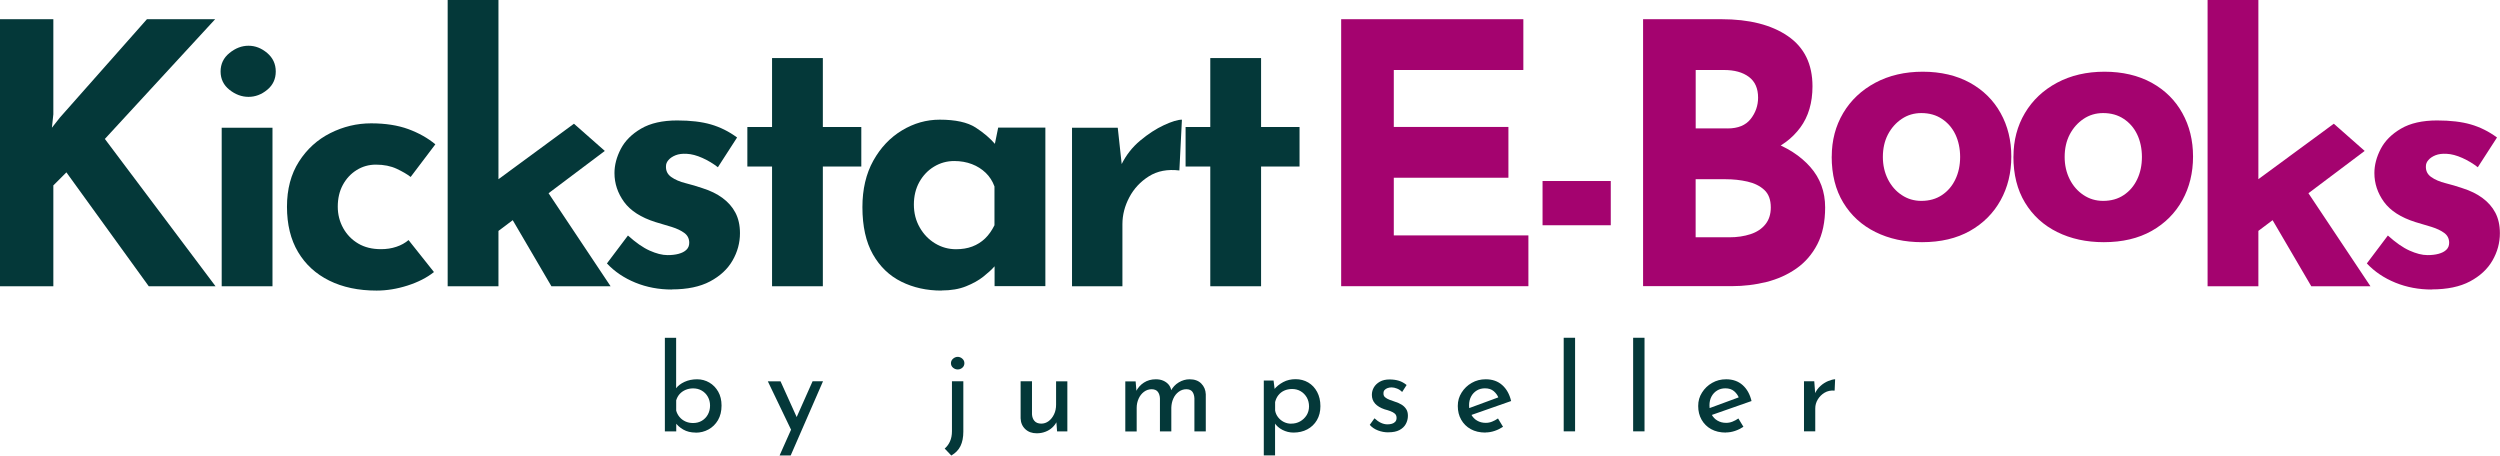
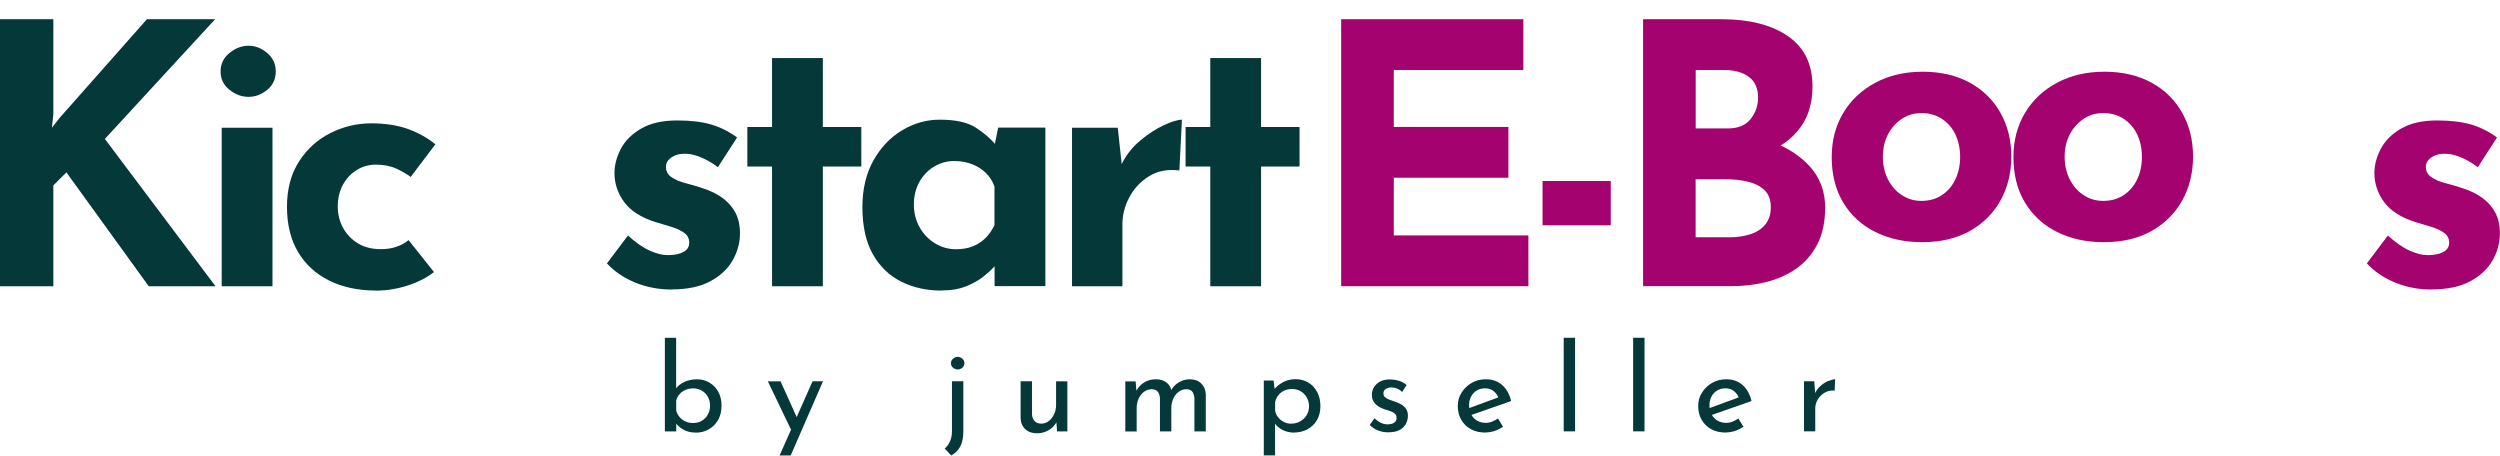
<svg xmlns="http://www.w3.org/2000/svg" id="Layer_1" data-name="Layer 1" viewBox="0 0 450.39 82.07">
  <defs>
    <style>
      .cls-1 {
        fill: #a4036f;
      }

      .cls-2 {
        fill: #043839;
      }
    </style>
  </defs>
  <g>
    <path class="cls-2" d="M9.61,20.59l-.26,2.42,1.44-1.83L26.47,3.46h12.29l-19.87,21.57,19.94,26.54h-12.03l-14.84-20.52-2.35,2.35v18.17H0V3.46h9.61v17.13Z" />
    <path class="cls-2" d="M39.74,12.88c0-1.35.53-2.46,1.6-3.33,1.07-.87,2.21-1.31,3.43-1.31s2.34.44,3.37,1.31c1.02.87,1.54,1.98,1.54,3.33s-.51,2.45-1.54,3.3c-1.03.85-2.15,1.27-3.37,1.27s-2.37-.43-3.43-1.27-1.6-1.95-1.6-3.3ZM39.94,23.01h9.15v28.56h-9.15v-28.56Z" />
    <path class="cls-2" d="M78.17,49.02c-1.26,1-2.84,1.81-4.74,2.42-1.9.61-3.76.91-5.59.91-3.27,0-6.11-.6-8.53-1.8s-4.29-2.92-5.62-5.16-1.99-4.96-1.99-8.14.72-5.89,2.16-8.14c1.43-2.24,3.32-3.96,5.65-5.13s4.78-1.76,7.35-1.76,4.8.35,6.7,1.04c1.89.7,3.51,1.61,4.87,2.74l-4.45,5.88c-.61-.48-1.45-.97-2.51-1.47-1.07-.5-2.32-.75-3.76-.75-1.26,0-2.42.33-3.46.98-1.05.65-1.88,1.55-2.49,2.68-.61,1.13-.91,2.44-.91,3.92,0,1.4.33,2.68.98,3.86.66,1.18,1.56,2.1,2.71,2.78,1.15.68,2.51,1.01,4.09,1.01,1,0,1.93-.14,2.78-.43.85-.28,1.58-.69,2.19-1.21l4.57,5.75Z" />
-     <path class="cls-2" d="M80.65,51.57V0h9.15v51.57h-9.15ZM87.06,43.66l-.91-8.69,17.25-12.68,5.56,4.9-21.9,16.47ZM97.06,32.16l12.94,19.41h-10.66l-8.3-14.18,6.01-5.23Z" />
    <path class="cls-2" d="M121.04,52.16c-2.35,0-4.54-.41-6.57-1.24-2.03-.83-3.74-1.98-5.13-3.46l3.79-5.03c1.4,1.26,2.69,2.17,3.89,2.71,1.2.54,2.28.82,3.24.82.74,0,1.4-.07,1.99-.23s1.06-.39,1.4-.72c.35-.33.52-.75.52-1.27,0-.74-.29-1.33-.88-1.77-.59-.43-1.34-.79-2.26-1.08-.91-.28-1.89-.58-2.94-.88-2.62-.83-4.5-2.04-5.66-3.63-1.15-1.59-1.73-3.32-1.73-5.2,0-1.44.38-2.89,1.14-4.35.76-1.46,1.98-2.68,3.66-3.66s3.85-1.47,6.5-1.47c2.4,0,4.43.24,6.08.72s3.23,1.26,4.71,2.35l-3.46,5.36c-.83-.65-1.76-1.21-2.78-1.67-1.03-.46-1.97-.71-2.84-.75-.79-.04-1.45.04-2,.26-.54.22-.97.5-1.27.85-.31.35-.46.72-.46,1.11-.04.83.27,1.48.95,1.96.68.48,1.54.85,2.58,1.11,1.04.26,2.07.57,3.07.91,1.39.44,2.59,1.02,3.59,1.76,1,.74,1.78,1.62,2.32,2.65.54,1.03.82,2.26.82,3.69,0,1.74-.45,3.39-1.34,4.93-.89,1.55-2.25,2.8-4.05,3.76-1.81.96-4.11,1.44-6.9,1.44Z" />
    <path class="cls-2" d="M139.09,10.46h9.15v12.42h6.93v7.12h-6.93v21.57h-9.15v-21.57h-4.45v-7.12h4.45v-12.42Z" />
    <path class="cls-2" d="M169.61,52.35c-2.66,0-5.06-.53-7.22-1.6s-3.87-2.71-5.13-4.93c-1.26-2.22-1.89-5.06-1.89-8.5,0-3.22.65-6.01,1.96-8.37,1.31-2.35,3.03-4.17,5.17-5.46s4.4-1.93,6.8-1.93c2.83,0,4.98.47,6.44,1.4,1.46.94,2.67,1.97,3.63,3.1l-.39,1.11.85-4.18h8.5v28.56h-9.15v-6.21l.72,1.96c-.09,0-.35.25-.79.75-.43.5-1.08,1.09-1.93,1.77-.85.68-1.89,1.26-3.14,1.76-1.24.5-2.71.75-4.41.75ZM172.23,44.9c1.09,0,2.07-.16,2.94-.49.87-.33,1.63-.81,2.29-1.44.66-.63,1.22-1.43,1.7-2.39v-6.99c-.35-.96-.87-1.77-1.57-2.45-.7-.67-1.52-1.2-2.49-1.57-.96-.37-2.03-.56-3.2-.56-1.31,0-2.52.34-3.63,1.01s-1.99,1.6-2.65,2.78c-.65,1.18-.98,2.53-.98,4.05s.35,2.9,1.05,4.12c.69,1.22,1.62,2.18,2.77,2.88,1.16.7,2.41,1.05,3.76,1.05Z" />
    <path class="cls-2" d="M201.37,23.01l.85,7.84-.2-1.18c.83-1.7,1.96-3.15,3.4-4.35s2.86-2.12,4.28-2.78c1.41-.65,2.49-.98,3.23-.98l-.46,9.15c-2.13-.26-3.96.09-5.49,1.05-1.52.96-2.7,2.22-3.53,3.79-.83,1.57-1.24,3.18-1.24,4.84v11.18h-9.08v-28.56h8.23Z" />
    <path class="cls-2" d="M218.04,10.46h9.15v12.42h6.93v7.12h-6.93v21.57h-9.15v-21.57h-4.45v-7.12h4.45v-12.42Z" />
    <path class="cls-1" d="M241.63,3.46h32.81v9.15h-23.34v10.26h20.65v9.15h-20.65v10.39h24.25v9.15h-33.73V3.46Z" />
    <path class="cls-1" d="M277.9,32.61h12.29v7.97h-12.29v-7.97Z" />
    <path class="cls-1" d="M310.13,3.46c5.01,0,9,1.01,11.96,3.04,2.96,2.03,4.44,5.04,4.44,9.05,0,2.96-.73,5.44-2.19,7.42s-3.44,3.46-5.95,4.44-5.37,1.47-8.6,1.47l-1.5-5.1c3.97,0,7.48.54,10.56,1.63,3.07,1.09,5.5,2.65,7.28,4.67,1.79,2.03,2.68,4.46,2.68,7.29,0,2.61-.47,4.83-1.4,6.63-.94,1.81-2.2,3.27-3.79,4.38-1.59,1.11-3.39,1.92-5.39,2.42-2.01.5-4.08.75-6.21.75h-16.01V3.46h14.12ZM311.24,23.14c1.87,0,3.26-.57,4.15-1.7.89-1.13,1.34-2.42,1.34-3.86,0-1.66-.55-2.9-1.66-3.73s-2.6-1.24-4.48-1.24h-5.1v10.52h5.75ZM311.57,42.75c1.39,0,2.66-.19,3.79-.56,1.13-.37,2.03-.96,2.68-1.77.65-.8.98-1.82.98-3.04,0-1.39-.39-2.45-1.18-3.17-.78-.72-1.8-1.22-3.04-1.5-1.24-.28-2.54-.42-3.89-.42h-5.43v10.46h6.08Z" />
    <path class="cls-1" d="M330,28.21c0-2.92.69-5.53,2.06-7.84,1.37-2.31,3.3-4.13,5.78-5.46,2.49-1.33,5.34-1.99,8.56-1.99s6.1.67,8.5,1.99c2.4,1.33,4.24,3.15,5.52,5.46,1.29,2.31,1.93,4.93,1.93,7.84s-.64,5.54-1.93,7.87c-1.29,2.33-3.13,4.17-5.52,5.52-2.4,1.35-5.27,2.03-8.63,2.03-3.14,0-5.94-.61-8.4-1.83-2.46-1.22-4.39-2.98-5.79-5.29-1.4-2.31-2.09-5.07-2.09-8.3ZM339.21,28.28c0,1.48.31,2.82.91,4.02.61,1.2,1.44,2.15,2.49,2.84,1.05.7,2.22,1.05,3.53,1.05,1.44,0,2.68-.35,3.72-1.05,1.05-.7,1.85-1.64,2.42-2.84s.85-2.54.85-4.02-.29-2.87-.85-4.05-1.37-2.11-2.42-2.81-2.29-1.05-3.72-1.05c-1.31,0-2.49.35-3.53,1.05s-1.87,1.63-2.49,2.81c-.61,1.18-.91,2.53-.91,4.05Z" />
    <path class="cls-1" d="M362.74,28.21c0-2.92.69-5.53,2.06-7.84,1.37-2.31,3.3-4.13,5.78-5.46,2.49-1.33,5.34-1.99,8.56-1.99s6.1.67,8.5,1.99c2.4,1.33,4.24,3.15,5.52,5.46,1.29,2.31,1.93,4.93,1.93,7.84s-.64,5.54-1.93,7.87c-1.29,2.33-3.13,4.17-5.52,5.52-2.4,1.35-5.27,2.03-8.63,2.03-3.14,0-5.94-.61-8.4-1.83-2.46-1.22-4.39-2.98-5.79-5.29-1.4-2.31-2.09-5.07-2.09-8.3ZM371.96,28.28c0,1.48.31,2.82.91,4.02.61,1.2,1.44,2.15,2.49,2.84,1.05.7,2.22,1.05,3.53,1.05,1.44,0,2.68-.35,3.72-1.05,1.05-.7,1.85-1.64,2.42-2.84s.85-2.54.85-4.02-.29-2.87-.85-4.05-1.37-2.11-2.42-2.81-2.29-1.05-3.72-1.05c-1.31,0-2.49.35-3.53,1.05s-1.87,1.63-2.49,2.81c-.61,1.18-.91,2.53-.91,4.05Z" />
-     <path class="cls-1" d="M397.71,51.57V0h9.15v51.57h-9.15ZM404.11,43.66l-.91-8.69,17.25-12.68,5.56,4.9-21.9,16.47ZM414.11,32.16l12.94,19.41h-10.66l-8.3-14.18,6.01-5.23Z" />
    <path class="cls-1" d="M438.1,52.16c-2.35,0-4.54-.41-6.57-1.24-2.03-.83-3.74-1.98-5.13-3.46l3.79-5.03c1.4,1.26,2.69,2.17,3.89,2.71,1.2.54,2.28.82,3.24.82.74,0,1.4-.07,1.99-.23s1.06-.39,1.4-.72c.35-.33.52-.75.52-1.27,0-.74-.29-1.33-.88-1.77-.59-.43-1.34-.79-2.26-1.08-.91-.28-1.89-.58-2.94-.88-2.62-.83-4.5-2.04-5.66-3.63-1.15-1.59-1.73-3.32-1.73-5.2,0-1.44.38-2.89,1.14-4.35.76-1.46,1.98-2.68,3.66-3.66s3.85-1.47,6.5-1.47c2.4,0,4.43.24,6.08.72s3.23,1.26,4.71,2.35l-3.46,5.36c-.83-.65-1.76-1.21-2.78-1.67-1.03-.46-1.97-.71-2.84-.75-.79-.04-1.45.04-2,.26-.54.22-.97.5-1.27.85-.31.35-.46.72-.46,1.11-.04.83.27,1.48.95,1.96.68.48,1.54.85,2.58,1.11,1.04.26,2.07.57,3.07.91,1.39.44,2.59,1.02,3.59,1.76,1,.74,1.78,1.62,2.32,2.65.54,1.03.82,2.26.82,3.69,0,1.74-.45,3.39-1.34,4.93-.89,1.55-2.25,2.8-4.05,3.76-1.81.96-4.11,1.44-6.9,1.44Z" />
  </g>
  <g>
    <path class="cls-2" d="M125.31,77.93c-.84,0-1.58-.18-2.21-.54-.63-.36-1.14-.82-1.51-1.37l.24-.61v2.31h-2.05v-16.86h2.03v9.91l-.04-.78c.35-.48.86-.87,1.54-1.19.67-.31,1.43-.47,2.28-.47.8,0,1.53.2,2.2.59s1.2.94,1.6,1.64.6,1.54.6,2.5c0,1.02-.21,1.89-.64,2.63-.43.73-1,1.29-1.71,1.68s-1.48.58-2.31.58ZM124.87,76.21c.6,0,1.12-.14,1.58-.41.46-.28.82-.65,1.08-1.13.26-.48.39-1.01.39-1.61s-.14-1.11-.4-1.58-.63-.84-1.09-1.11-.98-.4-1.56-.4c-.49,0-.95.09-1.37.27-.42.18-.77.43-1.06.75s-.49.7-.62,1.13v1.85c.11.42.31.8.59,1.14.28.34.63.61,1.06.81.43.2.89.29,1.4.29Z" />
    <path class="cls-2" d="M142.69,77.78l-4.36-9.08h2.29l3.64,8.06-1.57,1.03ZM140.45,82.05l5.94-13.36h1.88l-5.82,13.36h-2Z" />
    <path class="cls-2" d="M171.39,82.07l-1.2-1.26c.41-.35.73-.78.96-1.3.23-.52.35-1.12.35-1.82v-9h2.05v9.08c0,1.01-.17,1.88-.51,2.58-.34.7-.89,1.27-1.65,1.71ZM171.32,65.43c0-.32.13-.59.38-.81.26-.22.54-.33.84-.33s.58.11.83.33c.25.22.37.49.37.81s-.12.61-.37.82-.52.31-.83.31-.58-.1-.84-.31c-.25-.21-.38-.48-.38-.82Z" />
    <path class="cls-2" d="M186.77,78.06c-.84,0-1.53-.25-2.06-.75-.53-.5-.81-1.15-.84-1.95v-6.67h2.05v5.95c.03.48.17.88.44,1.19.26.31.66.48,1.22.49.49,0,.94-.15,1.34-.45s.72-.7.97-1.22c.25-.51.37-1.1.37-1.75v-4.2h2.03v9.02h-1.85l-.17-2.22.13.41c-.19.41-.46.77-.81,1.1-.35.33-.77.59-1.25.77-.49.19-1.01.28-1.56.28Z" />
    <path class="cls-2" d="M204.59,68.69l.17,2.03-.11-.17c.33-.68.81-1.22,1.43-1.62s1.33-.6,2.15-.6c.49,0,.94.08,1.33.25.39.17.71.4.97.7.25.3.42.66.49,1.08l-.11.09c.35-.67.83-1.19,1.45-1.56s1.27-.56,1.95-.56c.89,0,1.59.25,2.1.76s.79,1.16.82,1.94v6.69h-2.05v-5.95c-.02-.46-.13-.85-.34-1.16-.21-.31-.58-.48-1.1-.49-.52,0-.99.16-1.4.47-.42.31-.74.72-.96,1.22-.23.5-.34,1.05-.36,1.64v4.27h-2.05v-5.95c-.02-.46-.14-.85-.36-1.16s-.6-.48-1.12-.49c-.52,0-.99.16-1.4.47-.41.31-.73.72-.96,1.23-.23.51-.35,1.06-.35,1.66v4.25h-2.05v-9.02h1.86Z" />
    <path class="cls-2" d="M233.02,77.93c-.68,0-1.34-.16-1.97-.48-.63-.32-1.11-.75-1.45-1.29l.11-.63v6.51h-2.03v-13.49h1.76l.29,2.31-.22-.66c.43-.55.99-1,1.66-1.36.67-.36,1.42-.53,2.24-.53s1.6.2,2.28.6,1.21.97,1.6,1.7c.39.73.59,1.59.59,2.56s-.21,1.8-.63,2.52-1,1.27-1.73,1.66c-.73.39-1.57.58-2.49.58ZM232.63,76.32c.58,0,1.11-.13,1.59-.4.48-.27.87-.64,1.17-1.11.29-.47.44-1.01.44-1.6s-.14-1.15-.41-1.62c-.28-.47-.64-.84-1.1-1.11-.46-.27-.97-.4-1.54-.4-.52,0-1,.1-1.42.29s-.77.47-1.05.82-.47.76-.59,1.24v1.52c.07.44.25.84.52,1.2.28.36.62.65,1.03.86s.86.32,1.34.32Z" />
    <path class="cls-2" d="M250.12,77.89c-.64,0-1.26-.11-1.86-.34-.6-.23-1.1-.56-1.49-1.01l.85-1.18c.39.36.78.64,1.17.82.39.18.79.27,1.18.27.29,0,.56-.04.8-.11s.45-.2.6-.37.23-.4.23-.68c0-.33-.11-.59-.31-.77-.21-.18-.48-.33-.8-.45s-.67-.23-1.05-.33c-.74-.25-1.31-.59-1.7-1.02-.4-.44-.59-.97-.59-1.59,0-.48.12-.93.36-1.34.24-.41.6-.76,1.08-1.03.48-.27,1.06-.4,1.74-.4.63,0,1.18.08,1.68.23.49.15.96.41,1.4.77l-.81,1.26c-.26-.28-.57-.48-.92-.62-.36-.14-.68-.21-.97-.21-.26,0-.51.04-.73.12-.23.08-.4.2-.54.35-.14.15-.2.34-.2.58-.02.31.08.55.29.73.21.18.48.33.8.45.32.12.65.23.98.35.44.13.83.31,1.18.52s.63.49.84.81c.21.32.31.72.31,1.2,0,.54-.13,1.03-.38,1.49-.25.46-.64.82-1.15,1.09-.51.27-1.17.4-1.97.4Z" />
    <path class="cls-2" d="M267.62,77.93c-1.03,0-1.92-.21-2.66-.62-.74-.41-1.31-.98-1.72-1.7-.41-.72-.61-1.54-.61-2.47s.23-1.69.69-2.42c.46-.73,1.06-1.31,1.82-1.74.76-.44,1.6-.65,2.53-.65,1.19,0,2.18.35,2.96,1.04.79.7,1.32,1.66,1.61,2.88l-7.45,2.61-.48-1.2,6.08-2.24-.41.3c-.17-.48-.47-.89-.87-1.24-.41-.35-.94-.52-1.59-.52-.55,0-1.04.13-1.47.39-.43.26-.77.62-1.02,1.08s-.37.99-.37,1.6.13,1.16.38,1.63c.26.48.61.86,1.07,1.12.46.27.97.4,1.56.4.39,0,.77-.07,1.14-.22s.72-.33,1.06-.57l.91,1.5c-.45.3-.95.55-1.51.74-.56.19-1.11.28-1.64.28Z" />
    <path class="cls-2" d="M281.71,60.85h2.05v16.86h-2.05v-16.86Z" />
    <path class="cls-2" d="M294.22,60.85h2.05v16.86h-2.05v-16.86Z" />
    <path class="cls-2" d="M310.93,77.93c-1.03,0-1.92-.21-2.66-.62-.74-.41-1.31-.98-1.72-1.7-.41-.72-.61-1.54-.61-2.47s.23-1.69.69-2.42c.46-.73,1.06-1.31,1.82-1.74.76-.44,1.6-.65,2.53-.65,1.19,0,2.18.35,2.96,1.04.79.7,1.32,1.66,1.61,2.88l-7.45,2.61-.48-1.2,6.08-2.24-.41.3c-.17-.48-.47-.89-.87-1.24-.41-.35-.94-.52-1.59-.52-.55,0-1.04.13-1.47.39-.43.26-.77.62-1.02,1.08s-.37.99-.37,1.6.13,1.16.38,1.63c.26.48.61.86,1.07,1.12.46.27.97.4,1.56.4.39,0,.77-.07,1.14-.22s.72-.33,1.06-.57l.91,1.5c-.45.3-.95.55-1.51.74-.56.19-1.11.28-1.64.28Z" />
    <path class="cls-2" d="M326.85,68.69l.2,2.61-.09-.37c.23-.54.57-1,1-1.39.43-.39.9-.69,1.39-.89.49-.2.92-.31,1.26-.33l-.09,2.05c-.7-.06-1.3.07-1.82.38-.51.31-.92.72-1.22,1.22-.3.5-.45,1.04-.45,1.62v4.12h-2.03v-9.02h1.83Z" />
  </g>
</svg>